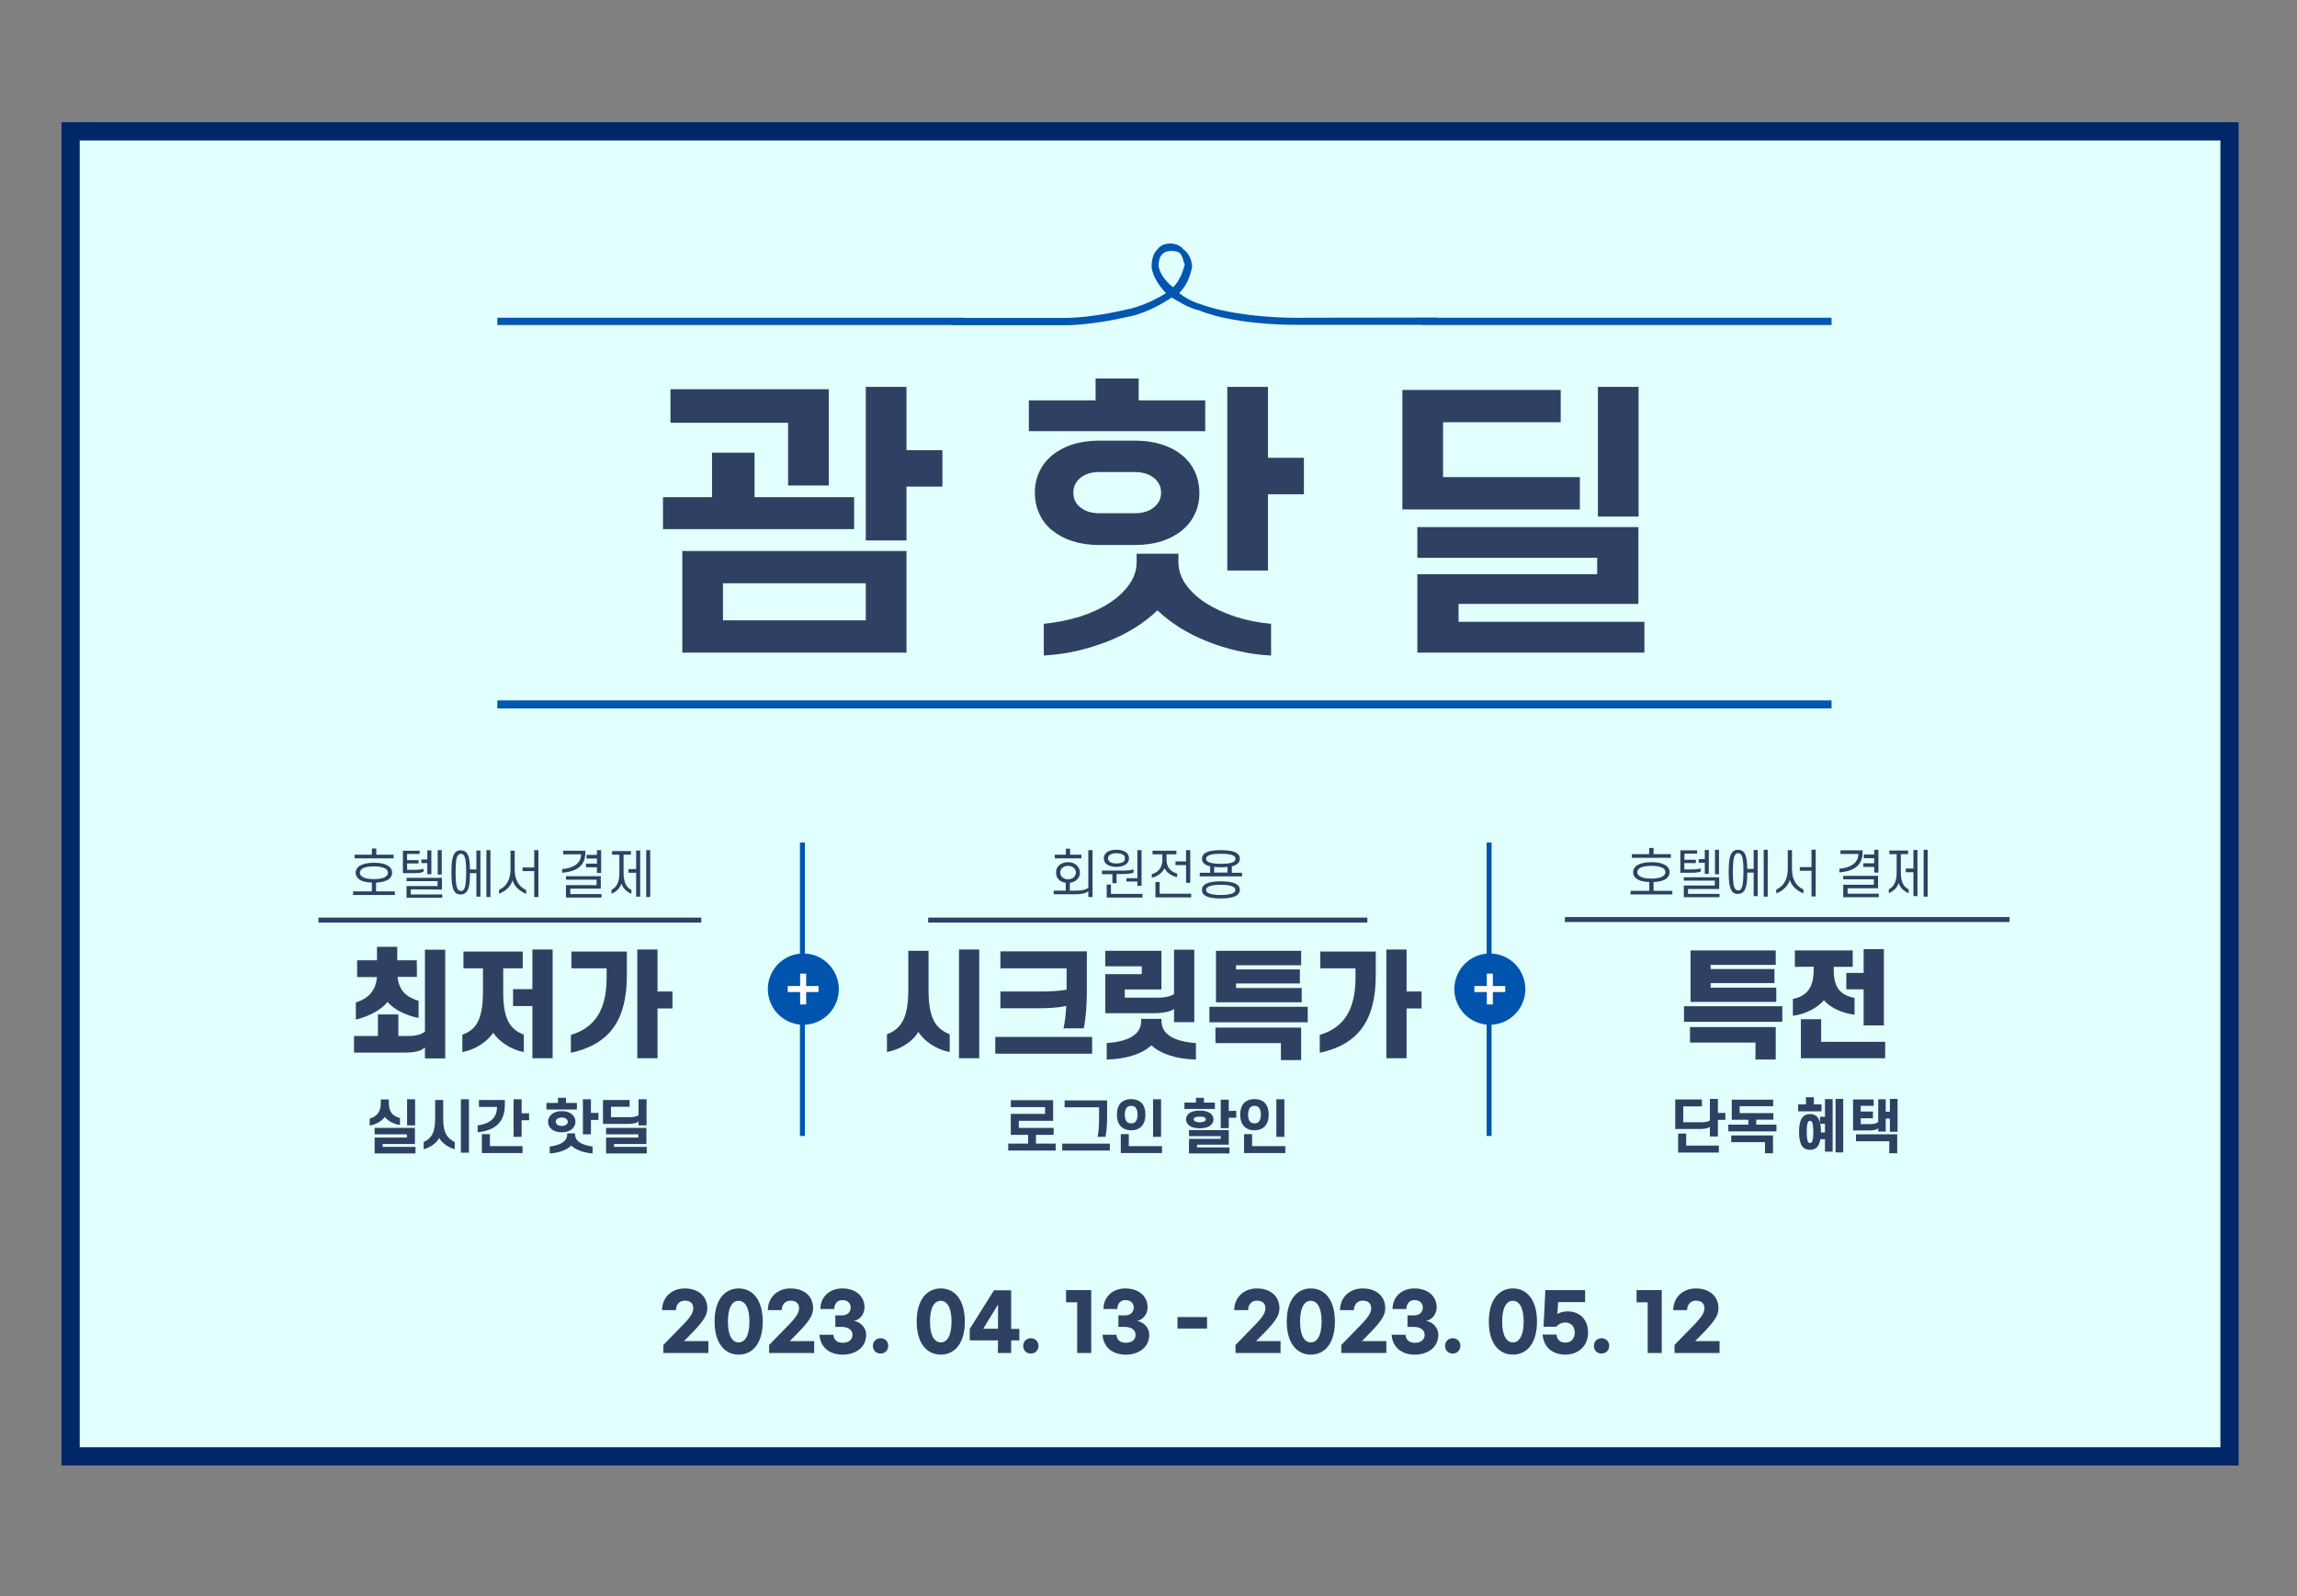
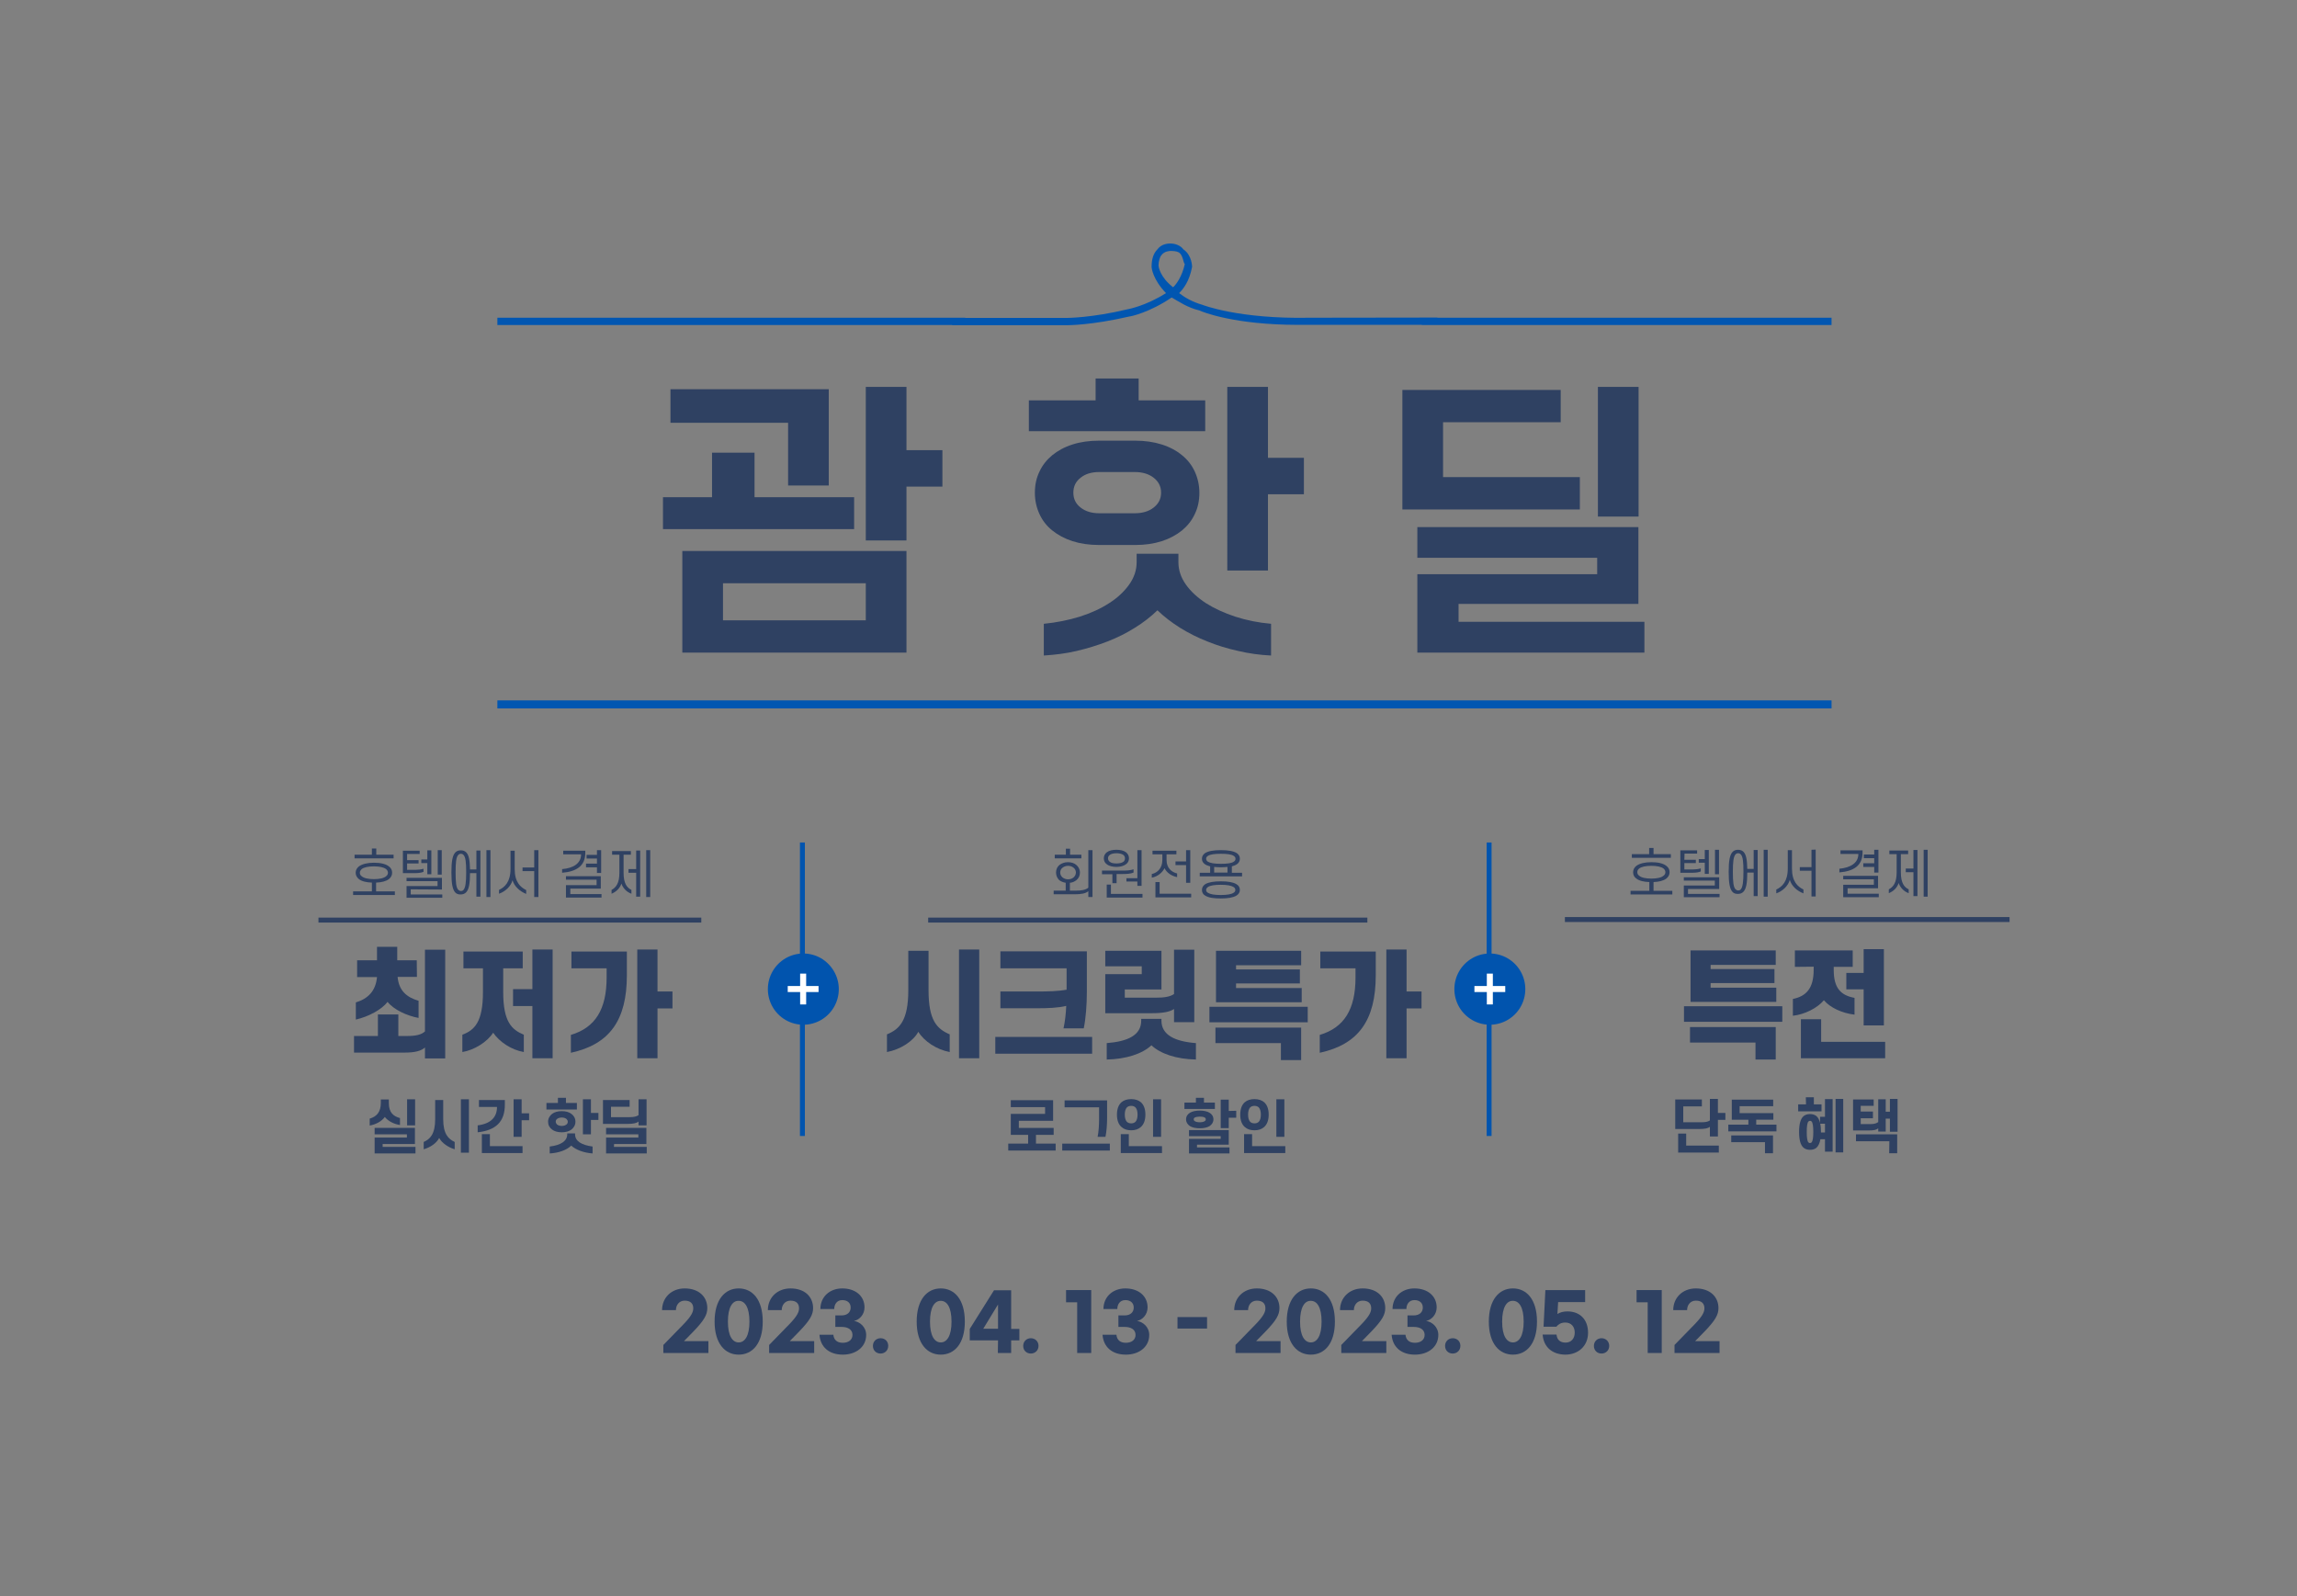
<svg xmlns="http://www.w3.org/2000/svg" xmlns:xlink="http://www.w3.org/1999/xlink" version="1.1" id="레이어_1" x="0px" y="0px" width="1259.4px" height="875.2px" viewBox="0 0 1259.4 875.2" style="enable-background:new 0 0 1259.4 875.2;" xml:space="preserve">
  <rect x="0" y="0" width="1259.4" height="875.2" fill="#808080" stroke="none" />
  <style type="text/css">
	.st0{fill:#E1FFFD;stroke:#002868;stroke-width:10;stroke-miterlimit:10;}
	.st1{fill:#2F4162;}
	.st2{clip-path:url(#SVGID_00000182488818828843235990000007034217905901280913_);fill:#2F4162;}
	.st3{clip-path:url(#SVGID_00000173858412964963987610000004416149878489424787_);fill:#0154AE;}
	.st4{clip-path:url(#SVGID_00000077283308460652959330000001500537462534519714_);fill:#0154AE;}
	.st5{clip-path:url(#SVGID_00000171707909846708780280000017636434100311631786_);fill:#FFFFFF;}
	.st6{clip-path:url(#SVGID_00000050652193163320626720000006627733432230205371_);fill:#FFFFFF;}
	.st7{clip-path:url(#SVGID_00000111892410701738285470000004808107160166345654_);fill:#0154AE;}
	.st8{clip-path:url(#SVGID_00000083793141558654676190000005977420225684340874_);fill:#0154AE;}
	.st9{clip-path:url(#SVGID_00000132085085548667393910000007423028413607564186_);fill:#FFFFFF;}
	.st10{clip-path:url(#SVGID_00000141448641273929183880000002040518026775011741_);fill:#FFFFFF;}
	.st11{clip-path:url(#SVGID_00000038398657388756740530000017669579462021651606_);fill:#2F4162;}
	.st12{clip-path:url(#SVGID_00000146457927290762060200000001831293674542647957_);fill:#2F4162;}
	.st13{clip-path:url(#SVGID_00000075141405856977487420000011945800858511496854_);fill:#FFFFFF;}
	.st14{clip-path:url(#SVGID_00000177447778190613573650000016822653261669125507_);fill:#0156B1;}
	.st15{fill:#0156B1;}
</style>
-   <rect x="38.7" y="72" class="st0" width="1183.7" height="726.5" />
  <path class="st1" d="M221.9,577.1h-27.8V568h13.1v-11.8h11.2V568h4.8c4.9,0,7.8-0.7,9.8-2.5v-44.8h11.1v59.6H233v-6  C230.9,576.2,227.5,577.1,221.9,577.1z M228.6,535.6H218c0.7,7.7,5.1,11.2,11.5,13.1v9.4c-6.5-1.2-13.7-4.6-17-8.8  c-3.2,4.2-10.4,8.1-17.4,9.7v-9.4c6.5-2,10.9-6.1,11.6-13.9h-10.9v-9.2h10.9v-7.4h11.1v7.4h10.7L228.6,535.6L228.6,535.6z" />
  <path class="st1" d="M291.9,520.6H303v59.6h-11.1v-28.6h-10.6v-9.3h10.6V520.6z M254.1,530.9v-9.2h32.5v9.2h-10.7v13  c0,16.3,4.6,20.6,11.3,23.4v9.5c-6.9-1.2-13.4-5.6-16.8-10.6c-3.4,5.2-10.4,9.5-16.9,10.6v-9.5c6.7-2.5,11.3-7,11.3-23.4v-13H254.1z  " />
  <path class="st1" d="M349.4,520.6h11.1v23h8.2v9.3h-8.2v27.3h-11.1V520.6z M332.6,535.9v-5h-19.3v-9.2h30.4v13  c0,24.7-9.5,37.9-30.7,42.5v-9.8C326.4,563.4,332.6,553.4,332.6,535.9z" />
  <path class="st1" d="M195,478.5c0-1.5,0.7-2.6,1.8-3.5c1.8-1.3,4.7-2,8.2-2s6.4,0.6,8.2,2c1.2,0.9,1.8,2,1.8,3.5s-0.7,2.6-1.8,3.5  c-1.6,1.2-4.1,1.8-7,1.9v4.8h10.3v2h-22.9v-2h10.3v-4.8c-3-0.1-5.6-0.7-7.1-1.9C195.7,481.1,195,479.9,195,478.5z M197.3,478.5  c0,0.8,0.3,1.4,1,1.9c1.2,1.1,3.7,1.6,6.7,1.6s5.5-0.5,6.7-1.6c0.7-0.5,1-1.2,1-1.9s-0.3-1.4-1-2c-1.3-1-3.7-1.5-6.7-1.5  s-5.5,0.5-6.7,1.5C197.7,477.1,197.3,477.7,197.3,478.5z M215.8,470.6h-21.4v-2h9.5v-3.4h2.4v3.4h9.5V470.6z" />
  <path class="st1" d="M225.2,487.6v2.8h17.3v1.8h-19.6v-6.4h17v-2.7h-17v-1.8h19.4v6.4L225.2,487.6L225.2,487.6L225.2,487.6z   M240,479.5v-13.4h2.2v13.4H240z M231,473.2v-2h3.3v-5h2.2v13.1h-2.2v-6.1H231z M223.2,471.6h6.3v1.8h-6.3v3.5h4.6  c1.5,0,3.1-0.2,4.4-0.6v1.7c-1.2,0.5-2.9,0.7-4.5,0.7h-6.8v-12.3h9.2v1.8h-6.9V471.6L223.2,471.6z" />
  <path class="st1" d="M268.9,491.8h-2.2v-25.7h2.2V491.8z M249.8,478.3c0,5.4,0.3,8.3,1.4,9.5c0.4,0.4,0.9,0.7,1.5,0.7  s1.2-0.2,1.5-0.7c1-1.2,1.4-4.1,1.4-9.5c0-5.3-0.3-8.3-1.4-9.5c-0.4-0.5-0.9-0.7-1.5-0.7s-1.1,0.2-1.5,0.7  C250.1,470,249.8,472.9,249.8,478.3z M247.5,478.3c0-6,0.6-9.4,2.2-11c0.7-0.7,1.7-1.1,2.9-1.1c1.3,0,2.3,0.4,3,1.1  c1.5,1.5,2,4.4,2.1,9.4h3.5v-10.4h2.2v25.3h-2.2v-12.9h-3.5c0,5.8-0.6,9-2.2,10.6c-0.7,0.7-1.7,1.1-3,1.1c-1.2,0-2.2-0.3-2.9-1.1  C248.1,487.7,247.5,484.3,247.5,478.3z" />
  <path class="st1" d="M295.2,466.1v25.7h-2.3v-14.2h-6.4v-2h6.4v-9.5H295.2z M281,482.6c-0.9,3.4-4,6.2-7.4,7.4v-2.1  c3.2-1.5,6.3-4.4,6.3-11.5v-10h2.3v10.1c0,7.1,3.1,9.9,6.3,11.5v2.1C285,488.7,282,486,281,482.6z" />
  <path class="st1" d="M312.7,487.2v3h17.1v1.9h-19.5v-6.8h16.8v-3h-16.8v-1.9h19.1v6.8H312.7z M321.6,470.7v-2h5.7v-2.6h2.3v12.5  h-2.3v-3.1h-6v-2h6v-2.8L321.6,470.7L321.6,470.7z M318.6,468.4h-9.8v-2h12.1v1.3c0,7.2-5.1,10.2-12.7,10.8v-2  C314.3,476,318.6,473.4,318.6,468.4z" />
  <path class="st1" d="M356.5,491.8h-2.2v-25.7h2.2V491.8z M344.6,478.5v-2h4.2v-10.2h2.2v25.3h-2.2v-13.1H344.6z M335.6,466.6h10.3v2  h-4v10c0,5.7,1.8,8.1,4.3,9.3v2.1c-2.8-1-4.7-3.2-5.5-5.6c-0.7,2.4-2.7,4.5-5.4,5.6v-2.1c2.4-1.3,4.3-3.6,4.3-9.3v-10h-4  L335.6,466.6L335.6,466.6z" />
  <path class="st1" d="M209.8,628.8h18v3.6h-22.4v-8.7h17.7v-1.8h-17.7v-3.5h22.1v8.8h-17.7L209.8,628.8L209.8,628.8z M223.2,617  v-14.3h4.4V617H223.2z M213.2,604.8c0,5.2,2.5,7.2,6.1,8.2v3.8c-3.4-0.5-6.6-2.2-8.3-4.4c-1.7,2.3-4.8,4.1-8.3,4.7v-3.8  c3.8-1.1,6.1-3.6,6.1-8.6v-1.9h4.4V604.8L213.2,604.8z" />
  <path class="st1" d="M257.1,632h-4.4v-29.3h4.4V632z M240.8,623.9c-1.5,2.9-4.9,5.2-8.5,6.2v-4c3.4-1.5,6.3-4.2,6.3-12.5v-10.5h4.4  v10.5c0,8.2,2.9,10.9,6.3,12.5v4C245.8,629.1,242.3,626.7,240.8,623.9z" />
  <path class="st1" d="M268.6,628.4h17.9v3.8h-22.3v-10.4h4.4V628.4z M286,610.4h4.1v3.8H286v9.1h-4.4v-20.6h4.4V610.4z M272.5,606.9  h-9.9v-3.8h14.2v2.5c0,9.5-5,14.1-14.9,15.2V617C269.1,616.1,272.5,612.5,272.5,606.9z" />
  <path class="st1" d="M313.2,628.1c-2.5,2.4-6.7,4-11.8,4.3v-3.8c5.9-0.7,9.6-2.9,9.6-6.7v-0.5h4.3v0.5c0,3.8,3.6,5.9,9.6,6.7v3.8  C319.9,632,315.7,630.4,313.2,628.1z M324,610.2h4.1v3.8H324v7.9h-4.4v-19.2h4.4V610.2z M304.7,615c0,0.6,0.3,1.1,0.7,1.5  c0.6,0.5,1.5,0.8,2.6,0.8s2-0.3,2.6-0.8c0.5-0.4,0.7-0.9,0.7-1.5s-0.3-1.1-0.7-1.5c-0.6-0.5-1.5-0.8-2.6-0.8s-2,0.3-2.6,0.8  C304.9,613.9,304.7,614.4,304.7,615z M300.5,615c0-1.8,0.9-3.3,2.2-4.3c1.3-1,3.2-1.5,5.3-1.5c2.2,0,4,0.5,5.3,1.5  c1.4,1,2.2,2.5,2.2,4.3s-0.9,3.3-2.2,4.3c-1.3,1-3.2,1.5-5.3,1.5c-2.1,0-4-0.5-5.3-1.5C301.3,618.3,300.5,616.8,300.5,615z   M305.9,601.9h4.4v2.8h6v3.6h-16.7v-3.6h6.3L305.9,601.9L305.9,601.9z" />
  <path class="st1" d="M336.6,628.8h18v3.6h-22.3v-8.7H350v-1.8h-17.7v-3.5h22.1v8.8h-17.7L336.6,628.8L336.6,628.8L336.6,628.8z   M343.9,616.2h-13.3v-13.1h14.6v3.7H335v5.7h10.2c2.4,0,3.9-0.4,4.9-1.1v-8.7h4.4V617h-4.4v-2.1C349,615.8,347.2,616.2,343.9,616.2z  " />
  <g>
    <g>
      <g>
        <defs>
          <rect id="SVGID_1_" x="174.6" y="498.9" width="209.9" height="11" />
        </defs>
        <clipPath id="SVGID_00000116932480396611832760000016610276225751335066_">
          <use xlink:href="#SVGID_1_" style="overflow:visible;" />
        </clipPath>
        <rect x="174.6" y="503.1" style="clip-path:url(#SVGID_00000116932480396611832760000016610276225751335066_);fill:#2F4162;" width="209.9" height="2.7" />
      </g>
    </g>
  </g>
  <g>
    <g>
      <g>
        <defs>
          <rect id="SVGID_00000120545895229436729360000018304800458014896317_" x="434.5" y="461.9" width="11" height="160.9" />
        </defs>
        <clipPath id="SVGID_00000057144580938373172750000010865871639485854885_">
          <use xlink:href="#SVGID_00000120545895229436729360000018304800458014896317_" style="overflow:visible;" />
        </clipPath>
        <rect x="438.6" y="461.9" style="clip-path:url(#SVGID_00000057144580938373172750000010865871639485854885_);fill:#0154AE;" width="2.7" height="160.9" />
      </g>
    </g>
  </g>
  <g>
    <g>
      <g>
        <defs>
          <rect id="SVGID_00000064347503577712919910000006536917385749392809_" x="420.9" y="522.8" width="39" height="39" />
        </defs>
        <clipPath id="SVGID_00000053527649825729514610000006843842837016738955_">
          <use xlink:href="#SVGID_00000064347503577712919910000006536917385749392809_" style="overflow:visible;" />
        </clipPath>
        <path style="clip-path:url(#SVGID_00000053527649825729514610000006843842837016738955_);fill:#0154AE;" d="M459.9,542.3     c0,7-3.7,13.4-9.7,16.9s-13.5,3.5-19.5,0s-9.7-9.9-9.7-16.9s3.7-13.4,9.7-16.9s13.5-3.5,19.5,0     C456.1,528.9,459.9,535.3,459.9,542.3z" />
      </g>
    </g>
    <g>
      <g>
        <defs>
          <rect id="SVGID_00000073707283357941718660000010181746776674427812_" x="420.9" y="522.8" width="39" height="39" />
        </defs>
        <clipPath id="SVGID_00000009592596577155525980000008070433994331198645_">
          <use xlink:href="#SVGID_00000073707283357941718660000010181746776674427812_" style="overflow:visible;" />
        </clipPath>
        <rect x="431.9" y="540.6" style="clip-path:url(#SVGID_00000009592596577155525980000008070433994331198645_);fill:#FFFFFF;" width="16.9" height="3.3" />
      </g>
    </g>
    <g>
      <g>
        <defs>
          <rect id="SVGID_00000001639323586933699010000013806228309812312238_" x="420.9" y="522.8" width="39" height="39" />
        </defs>
        <clipPath id="SVGID_00000117655841035957576580000008077383649661077942_">
          <use xlink:href="#SVGID_00000001639323586933699010000013806228309812312238_" style="overflow:visible;" />
        </clipPath>
        <rect x="438.7" y="533.8" style="clip-path:url(#SVGID_00000117655841035957576580000008077383649661077942_);fill:#FFFFFF;" width="3.3" height="16.9" />
      </g>
    </g>
  </g>
  <g>
    <g>
      <g>
        <defs>
          <rect id="SVGID_00000039853361152976411460000011538007969574449080_" x="811" y="461.9" width="11" height="160.9" />
        </defs>
        <clipPath id="SVGID_00000179646309053222738230000011172811523323689133_">
          <use xlink:href="#SVGID_00000039853361152976411460000011538007969574449080_" style="overflow:visible;" />
        </clipPath>
        <rect x="815.1" y="461.9" style="clip-path:url(#SVGID_00000179646309053222738230000011172811523323689133_);fill:#0154AE;" width="2.7" height="160.9" />
      </g>
    </g>
  </g>
  <g>
    <g>
      <g>
        <defs>
          <rect id="SVGID_00000080203113776599662250000012109725687781685151_" x="797.4" y="522.8" width="39" height="39" />
        </defs>
        <clipPath id="SVGID_00000013890487907482613690000003423690548454937482_">
          <use xlink:href="#SVGID_00000080203113776599662250000012109725687781685151_" style="overflow:visible;" />
        </clipPath>
        <path style="clip-path:url(#SVGID_00000013890487907482613690000003423690548454937482_);fill:#0154AE;" d="M836.3,542.3     c0,7-3.7,13.4-9.7,16.9s-13.5,3.5-19.5,0s-9.7-9.9-9.7-16.9s3.7-13.4,9.7-16.9s13.5-3.5,19.5,0S836.3,535.3,836.3,542.3z" />
      </g>
    </g>
    <g>
      <g>
        <defs>
          <rect id="SVGID_00000169517098714312907850000017115499898658809999_" x="797.4" y="522.8" width="39" height="39" />
        </defs>
        <clipPath id="SVGID_00000060735808025678707040000001071617328996896951_">
          <use xlink:href="#SVGID_00000169517098714312907850000017115499898658809999_" style="overflow:visible;" />
        </clipPath>
        <rect x="808.4" y="540.6" style="clip-path:url(#SVGID_00000060735808025678707040000001071617328996896951_);fill:#FFFFFF;" width="16.9" height="3.3" />
      </g>
    </g>
    <g>
      <g>
        <defs>
          <rect id="SVGID_00000079471469350494715570000007258755386608182689_" x="797.4" y="522.8" width="39" height="39" />
        </defs>
        <clipPath id="SVGID_00000061441009611790645910000000521069819679882127_">
          <use xlink:href="#SVGID_00000079471469350494715570000007258755386608182689_" style="overflow:visible;" />
        </clipPath>
        <rect x="815.2" y="533.8" style="clip-path:url(#SVGID_00000061441009611790645910000000521069819679882127_);fill:#FFFFFF;" width="3.3" height="16.9" />
      </g>
    </g>
  </g>
  <path class="st1" d="M525.8,520.6h11.1v59.6h-11.1V520.6z M503.5,565.7c-2.9,5.3-9.9,9.7-17.2,11.1v-9.7c6.9-2.8,11.7-7.6,11.7-24.2  v-21.6h11.1v21.6c0,16.6,4.6,21.2,11.6,24.2v9.7C513.4,575.4,506.7,570.9,503.5,565.7z" />
  <path class="st1" d="M598.8,577.7h-53.1v-9.2h53.1V577.7z M584.6,551.5c-4.6,1.1-10.1,1.3-16.3,1.3h-19.8v-9.2h19.9  c6.2,0,11.6-0.1,16.4-1v-11.7h-36.3v-9.3h47.4V544c0,6.9-0.6,14.6-1.7,19.8h-11.1C583.9,560.3,584.4,555.9,584.6,551.5z" />
  <path class="st1" d="M631.3,573.1c-5,4.7-14,7.6-24.5,7.8v-9c11.5-0.9,18.9-4.3,18.9-12.3v-1h11.1v1c0,7.8,7.3,11.4,18.9,12.3v9  C644.9,580.7,636.2,577.7,631.3,573.1z M631.8,555.5H606v-21.4h20v-4.3h-20v-8.5h30.8v21.2h-20.1v4.5h16.6c5.2,0,8.1-0.5,10.4-2  v-24.3h11.1v39.7h-11.1v-7.2C641.5,554.7,637.8,555.5,631.8,555.5z" />
  <path class="st1" d="M713.4,581.2h-11.1v-9.3h-35.9v-8.5h47V581.2z M717,560.5h-53.9V552H717V560.5z M712.7,539.2h-35v2.5h36v7.8  h-47v-28.2h46.7v7.9h-35.7v2.3h35V539.2z" />
  <path class="st1" d="M760.1,520.6h11.1v23h8.2v9.3h-8.2v27.3h-11.1V520.6z M743.2,535.9v-5h-19.3v-9.2h30.4v13  c0,24.7-9.5,37.9-30.7,42.5v-9.8C737,563.4,743.2,553.4,743.2,535.9z" />
  <path class="st1" d="M579,478.4c0-1.8,0.7-3.2,1.9-4.2c1.2-0.9,2.8-1.5,4.6-1.5s3.5,0.5,4.6,1.5c1.2,1,2,2.4,2,4.2s-0.7,3.2-2,4.2  c-0.9,0.7-2.1,1.3-3.5,1.4v4.3h3.5c2.5,0,5-0.3,6.6-1.6v-20.6h2.3v25.7h-2.3v-3.2c-1.4,1.3-4.1,1.7-7.4,1.7h-11.6v-2h6.6V484  c-1.3-0.2-2.5-0.7-3.5-1.4C579.8,481.6,579,480.2,579,478.4z M581.3,478.4c0,1.1,0.5,2,1.2,2.6c0.8,0.7,1.9,1.1,3.1,1.1  c1.2,0,2.3-0.4,3.1-1.1c0.7-0.7,1.2-1.6,1.2-2.6c0-1.1-0.5-2-1.2-2.6c-0.8-0.7-1.9-1.1-3.1-1.1c-1.2,0-2.3,0.4-3.1,1.1  C581.7,476.4,581.3,477.3,581.3,478.4z M586.7,465.3v3.3h6.2v2h-14.6v-2h6.1v-3.3H586.7z" />
  <path class="st1" d="M626.4,492.1h-19.6V485h2.3v5.1h17.3V492.1z M625.9,485.7h-2.3v-2.4h-6v-1.8h6v-15.4h2.3V485.7z M612.2,479.3  v4.9h-2.3v-4.9h-5.7v-2h12c2,0,3.9-0.2,5.3-0.7v1.8c-1.6,0.7-4,0.8-6.5,0.8h-2.8V479.3z M607.5,470.6c0,0.8,0.4,1.5,1,1.9  c0.8,0.7,2.2,0.9,3.7,0.9s2.9-0.3,3.7-0.9c0.6-0.4,0.9-1.1,0.9-1.9c0-0.8-0.3-1.4-0.9-1.9c-0.9-0.6-2.2-0.9-3.7-0.9  c-1.6,0-2.9,0.3-3.7,0.9C607.8,469.2,607.5,469.8,607.5,470.6z M605.2,470.6c0-1.4,0.6-2.5,1.6-3.3c1.3-1,3.2-1.4,5.3-1.4  s4,0.4,5.3,1.4c1,0.8,1.6,1.9,1.6,3.3c0,1.4-0.6,2.5-1.6,3.2c-1.3,1-3.2,1.5-5.3,1.5s-4.1-0.5-5.3-1.5  C605.9,473.2,605.2,472.1,605.2,470.6z" />
  <path class="st1" d="M653.1,492h-19.6v-8.4h2.3v6.4h17.3V492z M652.6,484h-2.3v-9.7h-5.8v-2h5.8v-6.2h2.3V484z M631.9,466.4H645v2  h-5.4v3.1c0,4.4,2.7,6.6,5.8,7.4v2c-3.1-0.6-5.8-2.5-6.9-4.9c-1.2,2.4-3.8,4.6-7,5.2v-2c3.2-0.7,5.8-3.3,5.8-7.7v-3.1h-5.4  L631.9,466.4L631.9,466.4z" />
  <path class="st1" d="M661.3,487.9c0,0.7,0.3,1.2,1,1.6c1.3,0.8,3.6,1.2,7,1.2s5.8-0.4,7-1.2c0.7-0.4,1-0.9,1-1.6  c0-0.6-0.3-1.2-1-1.6c-1.3-0.8-3.6-1.2-7-1.2s-5.8,0.4-7,1.2C661.6,486.8,661.3,487.3,661.3,487.9z M659,487.9  c0-1.4,0.7-2.4,1.9-3.2c1.8-1,4.6-1.5,8.5-1.5s6.7,0.5,8.4,1.5c1.3,0.7,2,1.8,2,3.2s-0.7,2.4-2,3.2c-1.8,1-4.6,1.5-8.4,1.5  s-6.7-0.4-8.5-1.5C659.6,490.4,659,489.3,659,487.9z M661.3,470.8c0,0.6,0.3,1.2,0.9,1.6c1.3,0.8,3.7,1.2,7.2,1.2  c3.4,0,5.9-0.3,7.1-1.2c0.6-0.4,0.9-0.9,0.9-1.6c0-0.6-0.3-1.1-0.9-1.5c-1.2-0.9-3.7-1.2-7.1-1.2c-3.4,0-5.9,0.3-7.2,1.2  C661.6,469.7,661.3,470.2,661.3,470.8z M673,475.3c-1.1,0.1-2.4,0.2-3.7,0.2s-2.5-0.1-3.6-0.2v3.1h7.3V475.3z M659,470.8  c0-1.3,0.6-2.2,1.6-3c1.8-1.2,4.8-1.7,8.8-1.7c3.9,0,7,0.5,8.8,1.7c1,0.7,1.6,1.7,1.6,3s-0.6,2.3-1.6,3c-0.7,0.5-1.7,0.9-2.8,1.2  v3.5h5.6v2h-23.2v-2h5.7V475c-1.2-0.3-2.2-0.7-2.9-1.2C659.5,473,659,472.1,659,470.8z" />
  <polygon class="st1" points="558.6,618.4 577.7,618.4 577.7,622.2 568,622.2 568,627 578.8,627 578.8,630.8 552.8,630.8 552.8,627   563.7,627 563.7,622.2 554.2,622.2 554.2,610.7 573,610.7 573,607 554.2,607 554.2,603.2 577.4,603.2 577.4,614.5 558.6,614.5 " />
  <path class="st1" d="M582.4,627h26.1v3.8h-26.1V627z M602.6,607.1h-18.9v-3.8H607v9.7c0,3.6-0.3,7.5-0.9,10.3h-4.3  c0.6-2.8,0.8-6.7,0.8-9.8V607.1L602.6,607.1z" />
  <path class="st1" d="M614.5,632.2v-10.4h4.4v6.6h18.2v3.8L614.5,632.2L614.5,632.2z M632.2,623.3v-20.6h4.4v20.6H632.2z   M616.7,611.1c0,1.8,0.4,3.1,1.1,3.9c0.6,0.6,1.4,0.9,2.4,0.9s1.8-0.3,2.4-0.9c0.7-0.8,1.1-2.1,1.1-3.9s-0.4-3.1-1.1-3.9  c-0.6-0.6-1.4-0.9-2.4-0.9s-1.8,0.3-2.4,0.9C617.1,608,616.7,609.3,616.7,611.1z M612.4,611.1c0-3.1,0.9-5.4,2.5-6.8  c1.3-1.1,3.1-1.7,5.3-1.7s4,0.6,5.3,1.7c1.6,1.4,2.5,3.7,2.5,6.8s-0.9,5.4-2.5,6.8c-1.3,1.2-3.1,1.8-5.3,1.8s-4-0.6-5.3-1.8  C613.3,616.5,612.4,614.3,612.4,611.1z" />
  <path class="st1" d="M674.1,629.1v3.3h-22.2v-8h17.4v-1.5h-17.4v-3.3h21.8v8h-17.4v1.5H674.1z M677.8,609v3.8h-4.1v5.7h-4.4v-15.6  h4.4v6.2L677.8,609L677.8,609z M654.5,613.7c0,0.4,0.2,0.8,0.6,1c0.6,0.4,1.6,0.6,2.7,0.6c1.1,0,2.1-0.2,2.7-0.6  c0.4-0.2,0.6-0.6,0.6-1s-0.2-0.8-0.6-1c-0.6-0.4-1.6-0.5-2.7-0.5c-1.1,0-2.1,0.2-2.7,0.5C654.7,612.9,654.5,613.2,654.5,613.7z   M650.3,613.7c0-1.6,0.8-2.8,2.1-3.6s3.2-1.2,5.4-1.2s4.1,0.4,5.4,1.2c1.3,0.8,2.1,2,2.1,3.6s-0.8,2.8-2.1,3.7  c-1.3,0.8-3.2,1.2-5.4,1.2s-4.1-0.4-5.4-1.2C651.1,616.5,650.3,615.3,650.3,613.7z M655.7,601.9h4.4v2.6h6v3.5h-16.7v-3.5h6.3V601.9  z" />
  <path class="st1" d="M682.1,632.2v-10.4h4.4v6.6h18.2v3.8L682.1,632.2L682.1,632.2z M699.8,623.3v-20.6h4.4v20.6H699.8z   M684.3,611.1c0,1.8,0.4,3.1,1.1,3.9c0.6,0.6,1.4,0.9,2.4,0.9s1.8-0.3,2.4-0.9c0.7-0.8,1.1-2.1,1.1-3.9s-0.4-3.1-1.1-3.9  c-0.6-0.6-1.4-0.9-2.4-0.9s-1.8,0.3-2.4,0.9C684.7,608,684.3,609.3,684.3,611.1z M680,611.1c0-3.1,0.9-5.4,2.5-6.8  c1.3-1.1,3.1-1.7,5.3-1.7s4,0.6,5.3,1.7c1.6,1.4,2.5,3.7,2.5,6.8s-0.9,5.4-2.5,6.8c-1.3,1.2-3.1,1.8-5.3,1.8s-4-0.6-5.3-1.8  C680.9,616.5,680,614.3,680,611.1z" />
  <g>
    <g>
      <g>
        <defs>
          <rect id="SVGID_00000021823175081553776110000005951322465418768062_" x="508.9" y="498.9" width="240.8" height="11" />
        </defs>
        <clipPath id="SVGID_00000180355268014418129180000007629113524620346257_">
          <use xlink:href="#SVGID_00000021823175081553776110000005951322465418768062_" style="overflow:visible;" />
        </clipPath>
        <rect x="508.9" y="503.1" style="clip-path:url(#SVGID_00000180355268014418129180000007629113524620346257_);fill:#2F4162;" width="240.8" height="2.7" />
      </g>
    </g>
  </g>
  <path class="st1" d="M973.6,580.9h-11.1v-9.3h-35.9v-8.5h47V580.9z M977.2,560.2h-53.9v-8.5h53.9V560.2z M972.9,539h-35v2.5h36v7.8  h-47v-28.2h46.7v7.9h-35.7v2.3h35V539z" />
  <path class="st1" d="M1033.6,571.2v9h-46.2v-21.4h11.1v12.4H1033.6z M1032.9,520.4v41.8h-11.1v-19.8h-9.5v-9h9.5v-13H1032.9z   M984.1,530.1v-9h31.7v9h-10.4v1.7c0,10,3.9,13.9,11.4,15.3v9.2c-6.8-0.8-13.3-3.8-16.8-7.9c-3.6,4.3-10.5,7.8-17,8.5v-9.2  c7.3-1.5,11.4-5.8,11.4-16V530L984.1,530.1L984.1,530.1z" />
  <path class="st1" d="M895.4,478.2c0-1.5,0.7-2.6,1.8-3.5c1.8-1.3,4.7-2,8.2-2s6.4,0.6,8.2,2c1.2,0.9,1.8,2,1.8,3.5s-0.7,2.6-1.8,3.5  c-1.6,1.2-4.1,1.8-7,1.9v4.8h10.3v2H894v-2h10.3v-4.8c-3-0.1-5.6-0.7-7.1-1.9C896,480.9,895.4,479.7,895.4,478.2z M897.7,478.2  c0,0.8,0.3,1.4,1,1.9c1.2,1.1,3.7,1.6,6.7,1.6s5.5-0.5,6.7-1.6c0.7-0.5,1-1.2,1-1.9s-0.3-1.4-1-2c-1.3-1-3.7-1.5-6.7-1.5  s-5.5,0.5-6.7,1.5C898,476.8,897.7,477.4,897.7,478.2z M916.1,470.3h-21.4v-2h9.5v-3.4h2.4v3.4h9.5V470.3z" />
  <path class="st1" d="M925.5,487.3v2.8h17.3v1.8h-19.6v-6.4h17v-2.7h-17V481h19.4v6.4h-17.1L925.5,487.3L925.5,487.3z M940.3,479.3  v-13.4h2.2v13.4H940.3z M931.4,473v-2h3.3v-5h2.2v13.1h-2.2V473H931.4z M923.5,471.4h6.3v1.8h-6.3v3.5h4.6c1.5,0,3.1-0.2,4.4-0.6  v1.7c-1.2,0.5-2.9,0.7-4.5,0.7h-6.7v-12.3h9.2v1.8h-6.9L923.5,471.4L923.5,471.4z" />
  <path class="st1" d="M969.2,491.6H967v-25.7h2.2V491.6z M950.1,478c0,5.4,0.3,8.3,1.4,9.5c0.4,0.4,0.9,0.7,1.5,0.7s1.2-0.2,1.5-0.7  c1-1.2,1.4-4.1,1.4-9.5c0-5.3-0.3-8.3-1.4-9.5c-0.4-0.5-0.9-0.7-1.5-0.7s-1.1,0.2-1.5,0.7C950.4,469.8,950.1,472.7,950.1,478z   M947.8,478c0-6,0.6-9.4,2.2-11c0.7-0.7,1.7-1.1,2.9-1.1c1.3,0,2.3,0.4,3,1.1c1.5,1.5,2,4.4,2.1,9.4h3.5V466h2.2v25.3h-2.2v-12.9  H958c0,5.8-0.6,9-2.2,10.6c-0.7,0.7-1.7,1.1-3,1.1c-1.2,0-2.2-0.3-2.9-1.1C948.4,487.4,947.8,484.1,947.8,478z" />
  <path class="st1" d="M995.5,465.8v25.7h-2.3v-14.1h-6.4v-2h6.4v-9.5L995.5,465.8L995.5,465.8z M981.3,482.4c-0.9,3.4-4,6.2-7.4,7.4  v-2.1c3.2-1.5,6.3-4.4,6.3-11.5v-10.1h2.3v10.1c0,7.1,3.1,9.9,6.3,11.5v2.1C985.3,488.5,982.3,485.8,981.3,482.4z" />
  <path class="st1" d="M1013,487v3h17.1v1.9h-19.5v-6.8h16.8v-3h-16.8v-1.9h19.1v6.8H1013z M1021.9,470.5v-2h5.7v-2.6h2.3v12.5h-2.3  v-3.1h-6v-2h6v-2.8L1021.9,470.5L1021.9,470.5z M1018.9,468.2h-9.8v-2h12.1v1.3c0,7.2-5.1,10.2-12.7,10.8v-2  C1014.7,475.7,1018.9,473.1,1018.9,468.2z" />
  <path class="st1" d="M1056.9,491.6h-2.2v-25.7h2.2V491.6z M1044.9,478.2v-2h4.2V466h2.2v25.3h-2.2v-13.1H1044.9L1044.9,478.2z   M1035.9,466.3h10.3v2h-4v10c0,5.7,1.8,8.1,4.3,9.3v2.1c-2.8-1-4.7-3.2-5.5-5.6c-0.7,2.4-2.7,4.5-5.4,5.6v-2.1  c2.4-1.3,4.3-3.6,4.3-9.3v-10h-4L1035.9,466.3L1035.9,466.3z" />
  <path class="st1" d="M924.5,628.1h17.9v3.8h-22.3v-10.4h4.4L924.5,628.1L924.5,628.1z M931.5,619h-13v-16.2h14.6v3.8h-10.2v8.7h9.8  c2.4,0,3.8-0.3,4.8-1v-11.8h4.4v7.7h4.1v3.8h-4.1v9.1h-4.4v-5.3C936.5,618.6,934.8,619,931.5,619z" />
  <path class="st1" d="M967.7,626.2h-18.5v-3.7h22.9v9.8h-4.4V626.2z M953.8,606.5v3.8h18.5v3.6h-9.4v2.7H974v3.7h-26.4v-3.7h11v-2.7  h-9.1v-11h22.7v3.6L953.8,606.5L953.8,606.5z" />
  <path class="st1" d="M1006.4,631.8v-29.3h4.2v29.3H1006.4z M990.6,620.6c0,3.2,0.3,5,0.9,5.7c0.3,0.3,0.5,0.4,0.9,0.4  s0.6-0.2,0.9-0.4c0.6-0.8,0.9-2.6,0.9-5.7s-0.3-5-0.9-5.7c-0.3-0.3-0.5-0.4-0.9-0.4s-0.6,0.2-0.9,0.4  C990.9,615.6,990.6,617.5,990.6,620.6z M998,616.1c0.3,1.3,0.4,2.8,0.4,4.5v0.3h2.2v-4.8H998z M986.4,620.6c0-4.1,0.7-7.2,2.5-8.7  c0.9-0.7,2-1.1,3.5-1.1s2.6,0.4,3.5,1.1c1,0.8,1.6,2.1,2,3.8v-3.4h2.7v-9.7h4.2v28.8h-4.2v-6.8h-2.5c-0.4,2.1-1.1,3.7-2.2,4.7  c-0.9,0.7-2,1.1-3.5,1.1s-2.6-0.4-3.5-1.1C987.1,627.8,986.4,624.7,986.4,620.6z M990.1,601.6h4.4v3.9h4.2v3.8h-12.8v-3.8h4.3  L990.1,601.6L990.1,601.6z" />
  <path class="st1" d="M1035.9,625.7h-18.3v-3.8h22.6v10.4h-4.4L1035.9,625.7L1035.9,625.7L1035.9,625.7z M1026.9,609.5v3.6h-6.7v3.2  h5.4c2,0,3.2-0.4,4.2-1.1v-12.5h4.1v6.8h2.3v-7h4.2v18h-4.2v-7.2h-2.3v7.1h-4.1v-1.8c-1,0.9-2.4,1.2-5.4,1.2h-8.4v-17h11.3v3.5h-7.1  v3.1h6.7L1026.9,609.5L1026.9,609.5z" />
  <g>
    <g>
      <g>
        <defs>
          <rect id="SVGID_00000177442358443601213500000014807193279232359868_" x="858" y="498.7" width="243.8" height="11" />
        </defs>
        <clipPath id="SVGID_00000071560183291316347680000008552448295979384743_">
          <use xlink:href="#SVGID_00000177442358443601213500000014807193279232359868_" style="overflow:visible;" />
        </clipPath>
        <rect x="858" y="502.8" style="clip-path:url(#SVGID_00000071560183291316347680000008552448295979384743_);fill:#2F4162;" width="243.8" height="2.7" />
      </g>
    </g>
  </g>
  <g>
    <g>
      <g>
        <defs>
          <rect id="SVGID_00000057868608232714668760000014413653971691578300_" x="1203.1" y="-454.3" width="73.9" height="72.9" />
        </defs>
        <clipPath id="SVGID_00000145779209344102653600000009032509874989962370_">
          <use xlink:href="#SVGID_00000057868608232714668760000014413653971691578300_" style="overflow:visible;" />
        </clipPath>
        <path style="clip-path:url(#SVGID_00000145779209344102653600000009032509874989962370_);fill:#FFFFFF;" d="M1241.2-418.3     c8.4-2.7,16.3-6.4,23-12.2c3.5-3,6.2-6.4,7.8-10.7c0.7-1.9,1.1-3.8,0.7-5.8c-0.3-1.5-1.2-2.5-2.7-2.9c-1.6-0.4-3.2-0.1-4.7,0.2     c-3.3,0.9-6.1,2.7-8.7,4.8c-2.1,1.7-3.8,3.7-5.5,5.8c-4.4,6-7.6,12.5-9.9,19.5C1241.1-419.2,1240.9-418.9,1241.2-418.3z      M1213.4-450c6-1.8,11.3,1.2,12.9,7.2c1.7,6.6-2.7,11.3-8.5,12.2c-1.4,0.2-2.4-0.4-2.5-1.6c-0.2-1.3,0.3-2,1.8-2.4     c0.7-0.2,1.6-0.4,2.3-0.7c2.5-1.2,3.6-3.5,3-6c-0.7-3.2-2.8-4.9-5.8-4.8c-5.2,0.1-9.5,4.9-9.1,10.2c0.6,6.9,3.8,12.2,10.1,15.6     c2.9,1.5,6,2.4,9.2,2.7c3.3,0.4,6.5,0.4,9.8-0.2c2.1-7.4,5.2-14.2,9.2-20.4c2.8-4.4,6.1-8.3,10.4-11.3c3-2.1,6.4-3.7,10.1-4.4     c5.6-1,9.8,1.6,10.8,6.8c0.2,1.3,0.2,2.7-0.1,4c-1,5.4-3.7,9.9-7.5,13.6c-7.8,7.7-17.3,12.4-27.7,15.5c-0.6,0.1-1.2,0.2-1.7,0.7     c-0.7,5.1-0.4,10.2,1.4,15.1c2.7,7.7,8.3,11.9,16.3,12.8c5.3,0.7,10-3,10.8-8.3c0.4-2.9-1.2-5.3-4.1-6.3c-3-1-5.5,0.1-6.9,2.9     c-0.4,0.7-0.5,1.5-0.7,2.3c-0.4,1.4-1.3,1.9-2.5,1.7c-1.2-0.2-1.8-1.2-1.6-2.6c0.3-1.8,1-3.6,2.1-5.1c2.4-3.1,6.3-4.4,10.2-3.3     c4.2,1.2,7.1,4.2,7.5,8.1c0.7,6.2-4,13.2-10.3,14.3c-8.2,1.5-15-1.4-20.5-7.4c-3.9-4.4-5.6-9.7-6.3-15.5c-0.4-3-0.3-5.8,0.1-9.1     c-4.4,0.6-8.4,0.4-12.5-0.4c-10.1-2.1-17-7.6-19.5-17.9C1201.6-440.6,1205.4-447.7,1213.4-450z" />
      </g>
    </g>
  </g>
  <g>
    <g>
      <g>
        <defs>
          <rect id="SVGID_00000109744084189064005490000013260843198236315563_" x="272.7" y="133.1" width="731.5" height="45.4" />
        </defs>
        <clipPath id="SVGID_00000147178462313610249730000012131748068513177018_">
          <use xlink:href="#SVGID_00000109744084189064005490000013260843198236315563_" style="overflow:visible;" />
        </clipPath>
        <path style="clip-path:url(#SVGID_00000147178462313610249730000012131748068513177018_);fill:#0156B1;" d="M927,174.2v4h77.2v-4     H927z M272.7,174.2v4h97.2v-4H272.7z M779.5,174.2v4h155.4v-4H779.5z M635.2,145.5c0-2.3,0.8-4.8,1.6-5.6     c1.6-2.3,4.8-2.3,4.8-2.3c1.6,0,3.2,0,4.8,0.8c2.3,1.6,2.3,5.6,3.2,6.4c-1.6,7.1-4.8,11.2-6.4,12.7     C636.1,152,635.2,146.4,635.2,145.5z M718.1,174.2L718.1,174.2c-39.1,0.8-58.9-7.1-58.9-7.1c-5.6-1.6-9.6-4-12.7-6.4     c2.3-2.3,5.6-6.4,7.1-14.4c0,0,0-6.4-4.8-9.6c-1.6-2.3-4.8-3.2-7.1-3.2c-0.8,0-4.8,0-7.1,3.2c-2.3,2.3-3.2,5.6-3.2,9.6     c0,0.8,0.8,7.1,7.9,14.4c-11.2,7.1-20.8,8.8-20.8,8.8c-19.9,4.8-33.5,4.8-33.5,4.8h-63v4h63c0.8,0,13.5,0,34.3-4.8     c0.8,0,11.2-2.3,23.1-10.4c4,2.3,8.8,5.6,15.2,7.1c1.6,0.8,19.1,7.9,54.1,7.9c2.3,0,4.8,0,7.1,0h69.3v-4L718.1,174.2L718.1,174.2     z M361.1,174.2v4h168.1v-4H361.1z" />
      </g>
    </g>
  </g>
  <rect x="272.7" y="384" class="st15" width="731.5" height="4.4" />
  <g>
    <path class="st1" d="M387.8,717.2c0,3.6-1.7,6.7-7.8,13l-5,5.1h13.4v6.5h-24.7v-4.4l11.3-11.6c4.1-4.3,5.1-6.5,5.1-8.5   c0-2.5-1.4-4.2-4.7-4.2c-3.1,0-4.8,2.5-4.8,5.2H363c0-6.8,5.1-11.9,12.4-11.9C383.2,706.4,387.8,711,387.8,717.2z" />
    <path class="st1" d="M418.2,724.6c0,12.1-5.7,18.1-13.2,18.1s-13.2-6.1-13.2-18.1c0-12.1,5.7-18.2,13.2-18.2   C412.5,706.4,418.2,712.4,418.2,724.6z M399.1,724.6c0,7.8,2.5,11.4,5.9,11.4s5.9-3.6,5.9-11.4c0-7.9-2.5-11.4-5.9-11.4   C401.6,713.1,399.1,716.7,399.1,724.6z" />
    <path class="st1" d="M445.8,717.2c0,3.6-1.7,6.7-7.8,13l-5,5.1h13.4v6.5h-24.7v-4.4l11.3-11.6c4.1-4.3,5.1-6.5,5.1-8.5   c0-2.5-1.4-4.2-4.7-4.2c-3.1,0-4.8,2.5-4.8,5.2H421c0-6.8,5.1-11.9,12.4-11.9C441.3,706.4,445.8,711,445.8,717.2z" />
    <path class="st1" d="M474,716.8c0,4-2.9,6.9-5.8,7.4c3.2,0.5,6.7,3.3,6.7,7.7c0,6.6-5.6,10.8-12.8,10.8c-7.6,0-12.3-4.2-12.8-10.9   h7.6c0.3,2.8,2,4.4,5.2,4.4s5.3-1.7,5.3-4.3c0-2.9-2.4-4.4-6-4.4H458v-6.3h3.4c3.1,0,5-1.7,5-4.3c0-2.5-1.7-4.1-4.6-4.1   c-3,0-4.4,2.4-4.4,4.9h-7.6c0-6.6,5-11.3,12-11.3C469.1,706.4,474,710.6,474,716.8z" />
    <path class="st1" d="M487,737.9c0,2.4-1.8,4.2-4.2,4.2c-2.5,0-4.2-1.8-4.2-4.2s1.8-4.2,4.2-4.2C485.3,733.7,487,735.5,487,737.9z" />
    <path class="st1" d="M529,724.6c0,12.1-5.7,18.1-13.2,18.1s-13.2-6.1-13.2-18.1c0-12.1,5.7-18.2,13.2-18.2   C523.3,706.4,529,712.4,529,724.6z M509.9,724.6c0,7.8,2.5,11.4,5.9,11.4s5.9-3.6,5.9-11.4c0-7.9-2.5-11.4-5.9-11.4   S509.9,716.7,509.9,724.6z" />
    <path class="st1" d="M547.2,734.9h-15.5v-6.3l13.3-21.2h9.4v21.2h4.5v6.3h-4.5v6.9h-7.3L547.2,734.9L547.2,734.9z M547.2,728.5   v-13.3l-8.1,13.3H547.2z" />
    <path class="st1" d="M569.4,737.9c0,2.4-1.8,4.2-4.2,4.2c-2.5,0-4.2-1.8-4.2-4.2s1.8-4.2,4.2-4.2S569.4,735.5,569.4,737.9z" />
    <path class="st1" d="M598.3,741.8h-7.7V714h-6.1v-6.7h13.8V741.8z" />
    <path class="st1" d="M629.2,716.8c0,4-2.9,6.9-5.8,7.4c3.2,0.5,6.7,3.3,6.7,7.7c0,6.6-5.6,10.8-12.8,10.8   c-7.6,0-12.3-4.2-12.8-10.9h7.6c0.3,2.8,2,4.4,5.2,4.4s5.3-1.7,5.3-4.3c0-2.9-2.4-4.4-6-4.4h-3.4v-6.3h3.4c3.1,0,5-1.7,5-4.3   c0-2.5-1.7-4.1-4.6-4.1c-3,0-4.4,2.4-4.4,4.9H605c0-6.6,5-11.3,12-11.3C624.3,706.4,629.2,710.6,629.2,716.8z" />
    <path class="st1" d="M661.8,722.1v6.3h-16.2v-6.3H661.8z" />
    <path class="st1" d="M701.5,717.2c0,3.6-1.7,6.7-7.8,13l-5,5.1h13.4v6.5h-24.7v-4.4l11.3-11.6c4.1-4.3,5.1-6.5,5.1-8.5   c0-2.5-1.4-4.2-4.7-4.2c-3.1,0-4.8,2.5-4.8,5.2h-7.6c0-6.8,5.1-11.9,12.4-11.9C696.9,706.4,701.5,711,701.5,717.2z" />
    <path class="st1" d="M731.9,724.6c0,12.1-5.7,18.1-13.2,18.1s-13.2-6.1-13.2-18.1c0-12.1,5.7-18.2,13.2-18.2   C726.2,706.4,731.9,712.4,731.9,724.6z M712.8,724.6c0,7.8,2.5,11.4,5.9,11.4s5.9-3.6,5.9-11.4c0-7.9-2.5-11.4-5.9-11.4   C715.3,713.1,712.8,716.7,712.8,724.6z" />
    <path class="st1" d="M759.5,717.2c0,3.6-1.7,6.7-7.8,13l-5,5.1h13.4v6.5h-24.7v-4.4l11.3-11.6c4.1-4.3,5.1-6.5,5.1-8.5   c0-2.5-1.4-4.2-4.7-4.2c-3.1,0-4.8,2.5-4.8,5.2h-7.6c0-6.8,5.1-11.9,12.4-11.9C755,706.4,759.5,711,759.5,717.2z" />
    <path class="st1" d="M787.7,716.8c0,4-2.9,6.9-5.8,7.4c3.2,0.5,6.7,3.3,6.7,7.7c0,6.6-5.6,10.8-12.8,10.8   c-7.6,0-12.3-4.2-12.8-10.9h7.6c0.3,2.8,2,4.4,5.2,4.4s5.3-1.7,5.3-4.3c0-2.9-2.4-4.4-6-4.4h-3.4v-6.3h3.4c3.1,0,5-1.7,5-4.3   c0-2.5-1.7-4.1-4.6-4.1c-3,0-4.4,2.4-4.4,4.9h-7.6c0-6.6,5-11.3,12-11.3C782.8,706.4,787.7,710.6,787.7,716.8z" />
    <path class="st1" d="M800.7,737.9c0,2.4-1.8,4.2-4.2,4.2c-2.5,0-4.2-1.8-4.2-4.2s1.8-4.2,4.2-4.2   C799,733.7,800.7,735.5,800.7,737.9z" />
    <path class="st1" d="M842.7,724.6c0,12.1-5.7,18.1-13.2,18.1s-13.2-6.1-13.2-18.1c0-12.1,5.7-18.2,13.2-18.2   S842.7,712.4,842.7,724.6z M823.6,724.6c0,7.8,2.5,11.4,5.9,11.4s5.9-3.6,5.9-11.4c0-7.9-2.5-11.4-5.9-11.4   C826.1,713.1,823.6,716.7,823.6,724.6z" />
    <path class="st1" d="M845.8,731.7h7.6c0.3,2.8,1.9,4.4,5,4.4s5-2.3,5-5.5s-1.9-5.5-5.2-5.5c-2.4,0-3.9,1.1-4.9,2.3h-7l1-20.1h21.8   v6.6h-14.8l-0.4,6.5c1.5-0.9,3.3-1.4,5.5-1.4c6.8,0,11.3,4.4,11.3,11.7s-5.4,12-12.5,12C850.9,742.6,846.3,738.4,845.8,731.7z" />
    <path class="st1" d="M882.3,737.9c0,2.4-1.8,4.2-4.2,4.2c-2.5,0-4.2-1.8-4.2-4.2s1.8-4.2,4.2-4.2S882.3,735.5,882.3,737.9z" />
    <path class="st1" d="M911.1,741.8h-7.7V714h-6.1v-6.7h13.8V741.8z" />
    <path class="st1" d="M942.2,717.2c0,3.6-1.7,6.7-7.8,13l-5,5.1h13.4v6.5h-24.7v-4.4l11.3-11.6c4.1-4.3,5.1-6.5,5.1-8.5   c0-2.5-1.4-4.2-4.7-4.2c-3.1,0-4.8,2.5-4.8,5.2h-7.6c0-6.8,5.1-11.9,12.4-11.9C937.6,706.4,942.2,711,942.2,717.2z" />
  </g>
  <g>
    <path class="st1" d="M363.5,272.6h26.9v-24.4h23.3v24.4h54.6v17.5H363.5V272.6z M367.6,213.4h86.8v52.8h-22.3v-34.4h-64.5   L367.6,213.4L367.6,213.4z M374.1,302.1H497v55.7H374.1V302.1z M474.7,340.1v-20.3h-78.3v20.3H474.7z M474.7,212.1H497v34.7h19.7   v20H497v29.5h-22.3V212.1z" />
    <path class="st1" d="M564.2,219.5h36.5v-12h23.6v12h36.5v16.9h-96.7v-16.9H564.2z M602.7,298.8c-5.5,0-10.3-0.7-14.7-2.1   c-4.3-1.4-8-3.4-11.1-5.9s-5.4-5.5-7-9s-2.5-7.4-2.5-11.6c0-4.3,0.8-8.1,2.5-11.6c1.6-3.5,4-6.5,7-9c3.1-2.5,6.7-4.5,11.1-5.9   c4.3-1.4,9.2-2.1,14.7-2.1h19.7c5.3,0,10.2,0.7,14.6,2.1c4.4,1.4,8.1,3.4,11.1,5.9c3.1,2.5,5.4,5.5,7,9s2.5,7.4,2.5,11.6   c0,4.3-0.8,8.1-2.5,11.6c-1.6,3.5-4,6.5-7,9c-3.1,2.5-6.8,4.5-11.1,5.9c-4.4,1.4-9.2,2.1-14.6,2.1H602.7z M572.4,342   c6.9-0.7,13.4-2,19.6-3.9c6.2-2,11.5-4.4,16.1-7.4c4.6-2.9,8.2-6.3,11-10.2c2.7-3.8,4.1-7.9,4.1-12.3v-4.6h22.9v4.6   c0,4.4,1.4,8.5,4.1,12.3c2.7,3.8,6.4,7.2,11,10.2c4.6,2.9,10,5.4,16.1,7.4c6.2,2,12.7,3.3,19.6,3.9v17.4c-6.1-0.3-12.1-1.1-18-2.5   c-5.9-1.3-11.5-3-16.9-5.2c-5.4-2.1-10.3-4.6-15-7.5c-4.6-2.9-8.8-6.1-12.4-9.6c-3.6,3.5-7.7,6.7-12.4,9.6c-4.6,2.9-9.6,5.4-15,7.5   s-11,3.8-16.9,5.2s-11.9,2.1-18,2.5V342H572.4z M622.2,281.4c4.1,0,7.6-1,10.3-3.1s4.1-4.8,4.1-8.2c0-3.4-1.4-6.1-4.1-8.2   c-2.7-2.1-6.2-3.1-10.3-3.1h-19.5c-4.2,0-7.6,1-10.2,3.1c-2.7,2.1-4,4.8-4,8.2c0,3.4,1.3,6.1,4,8.2s6.1,3.1,10.2,3.1H622.2z    M672.9,212.1h22.3V251h19.7v20h-19.7v41.8h-22.3V212.1z" />
    <path class="st1" d="M768.9,213.8h86.8v17.7h-64.5v30.1h75v17.7h-97.3V213.8z M777.1,314.8h98.6v-9h-98.6V289h121.2v42.1h-98.6v9.8   h101.9v16.9H777.1V314.8z M876.1,212.1h22.3v71.1h-22.3V212.1z" />
  </g>
</svg>